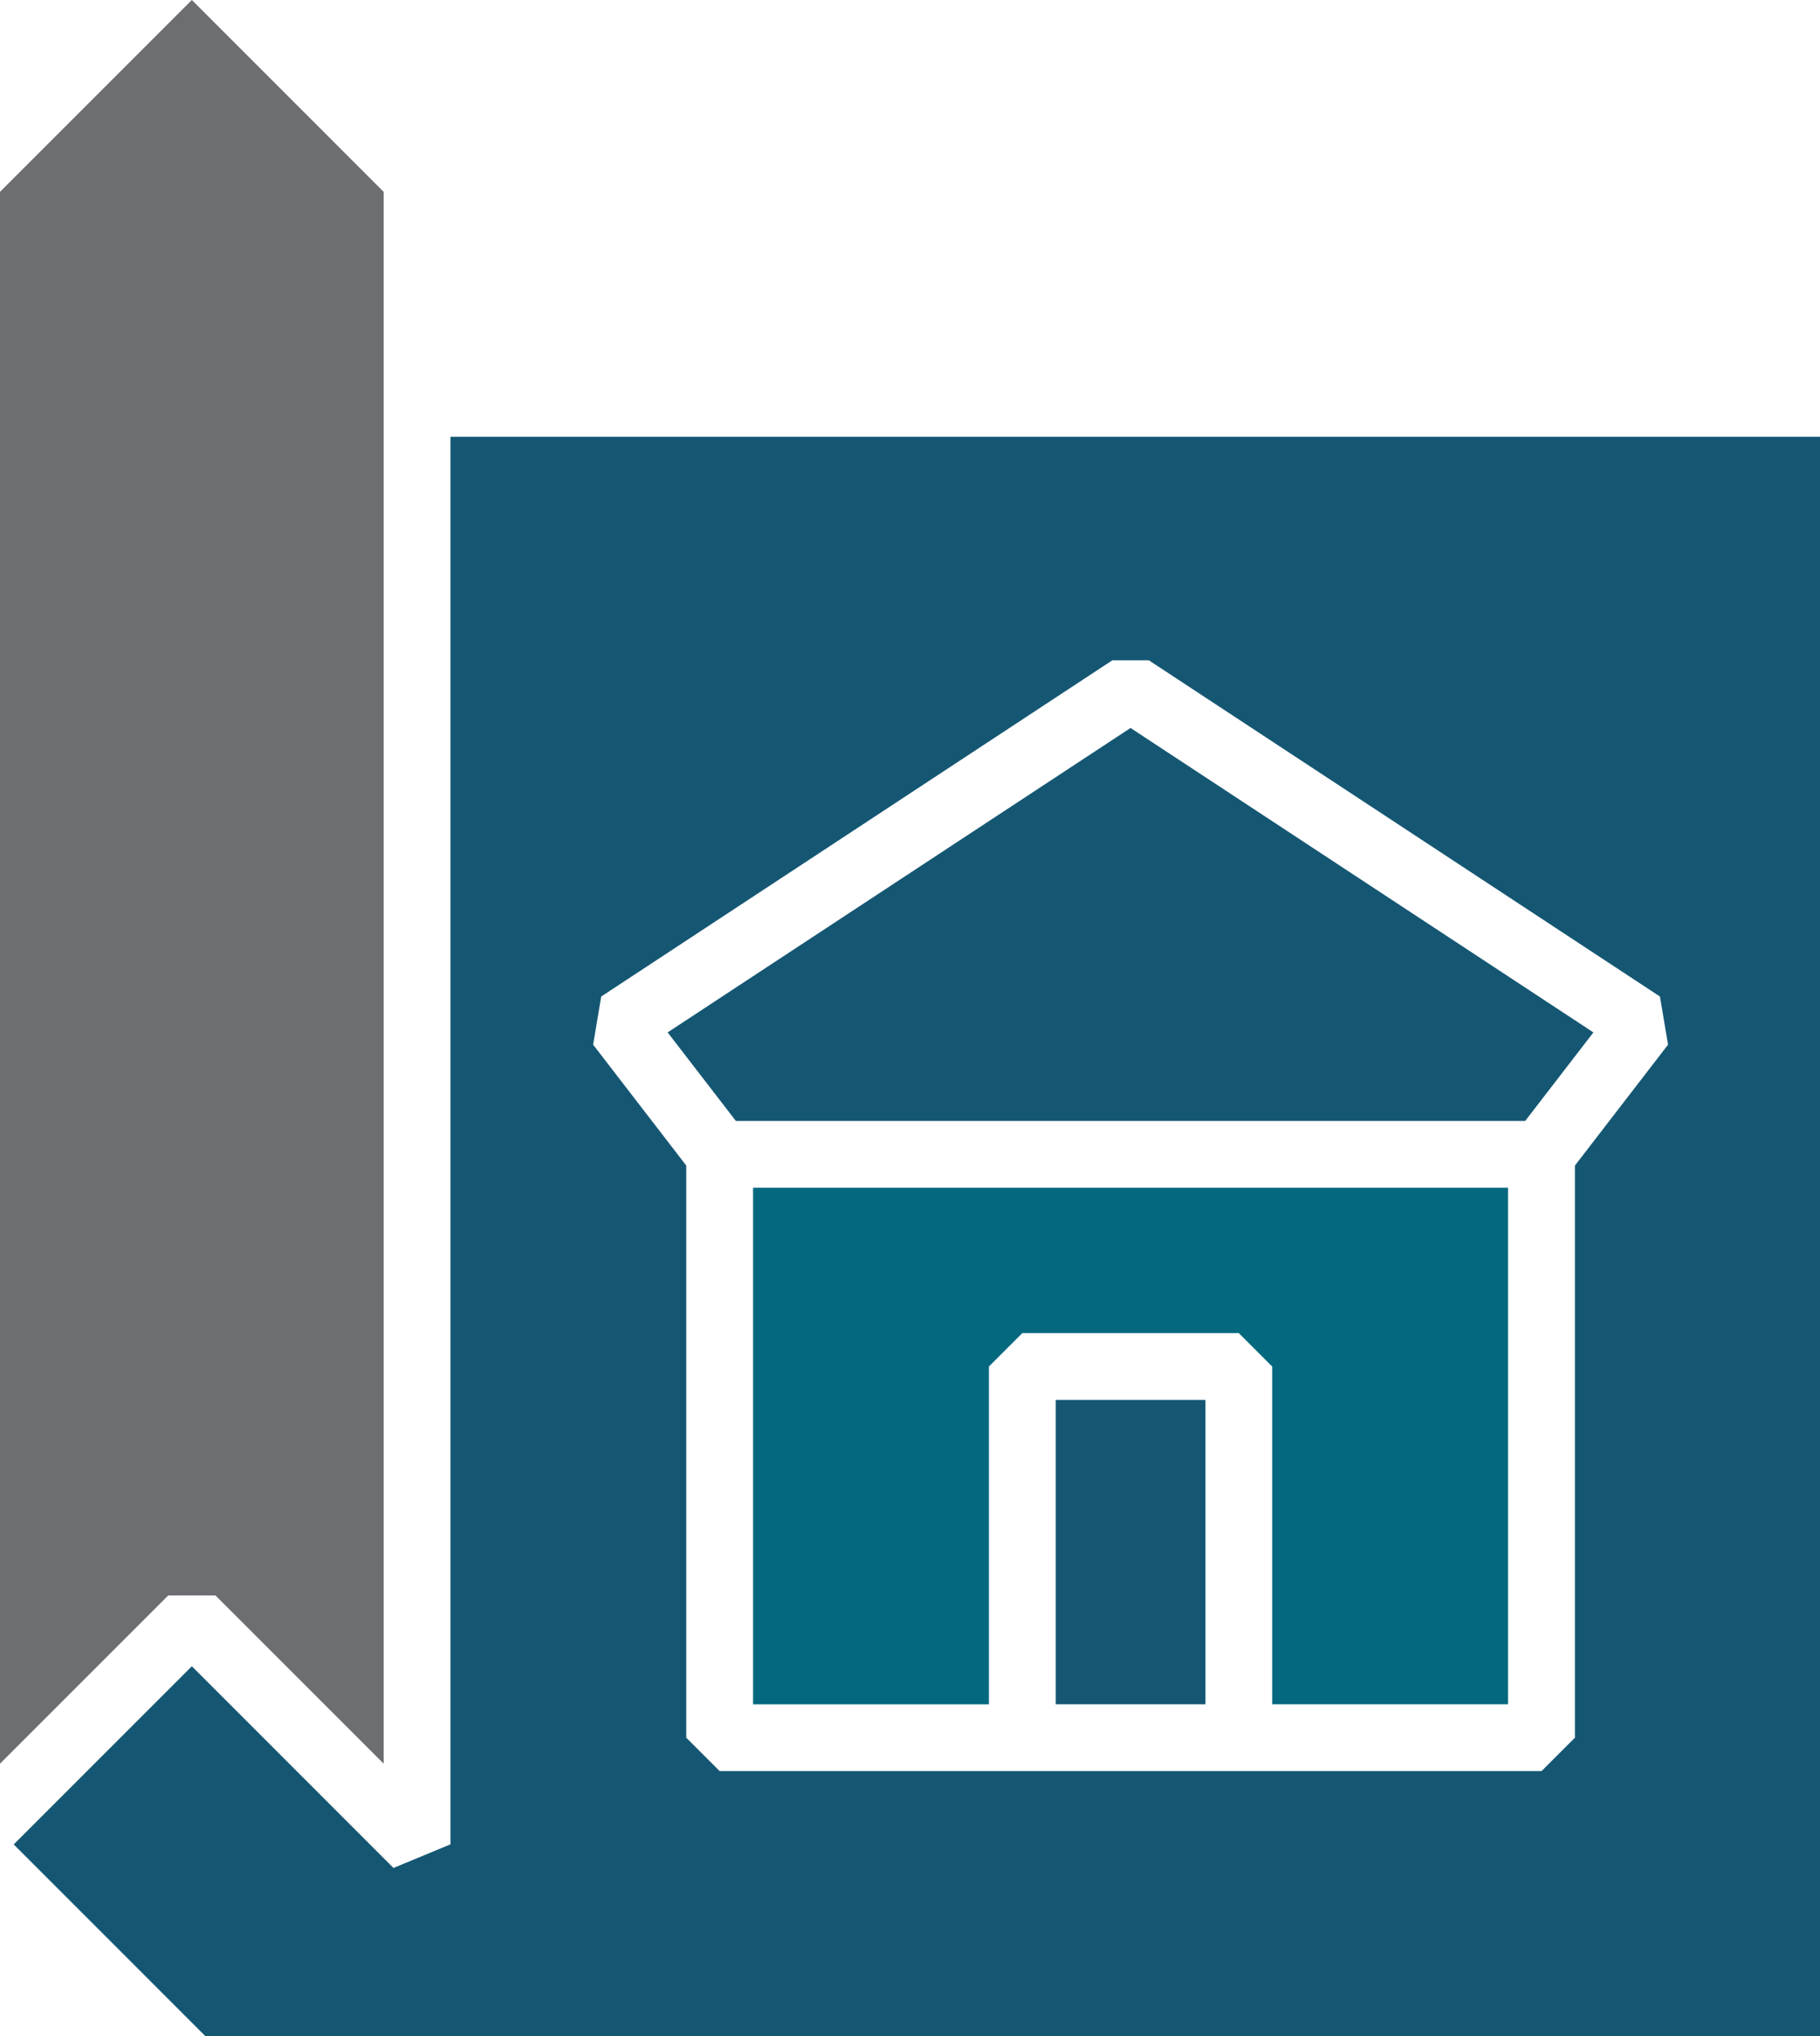
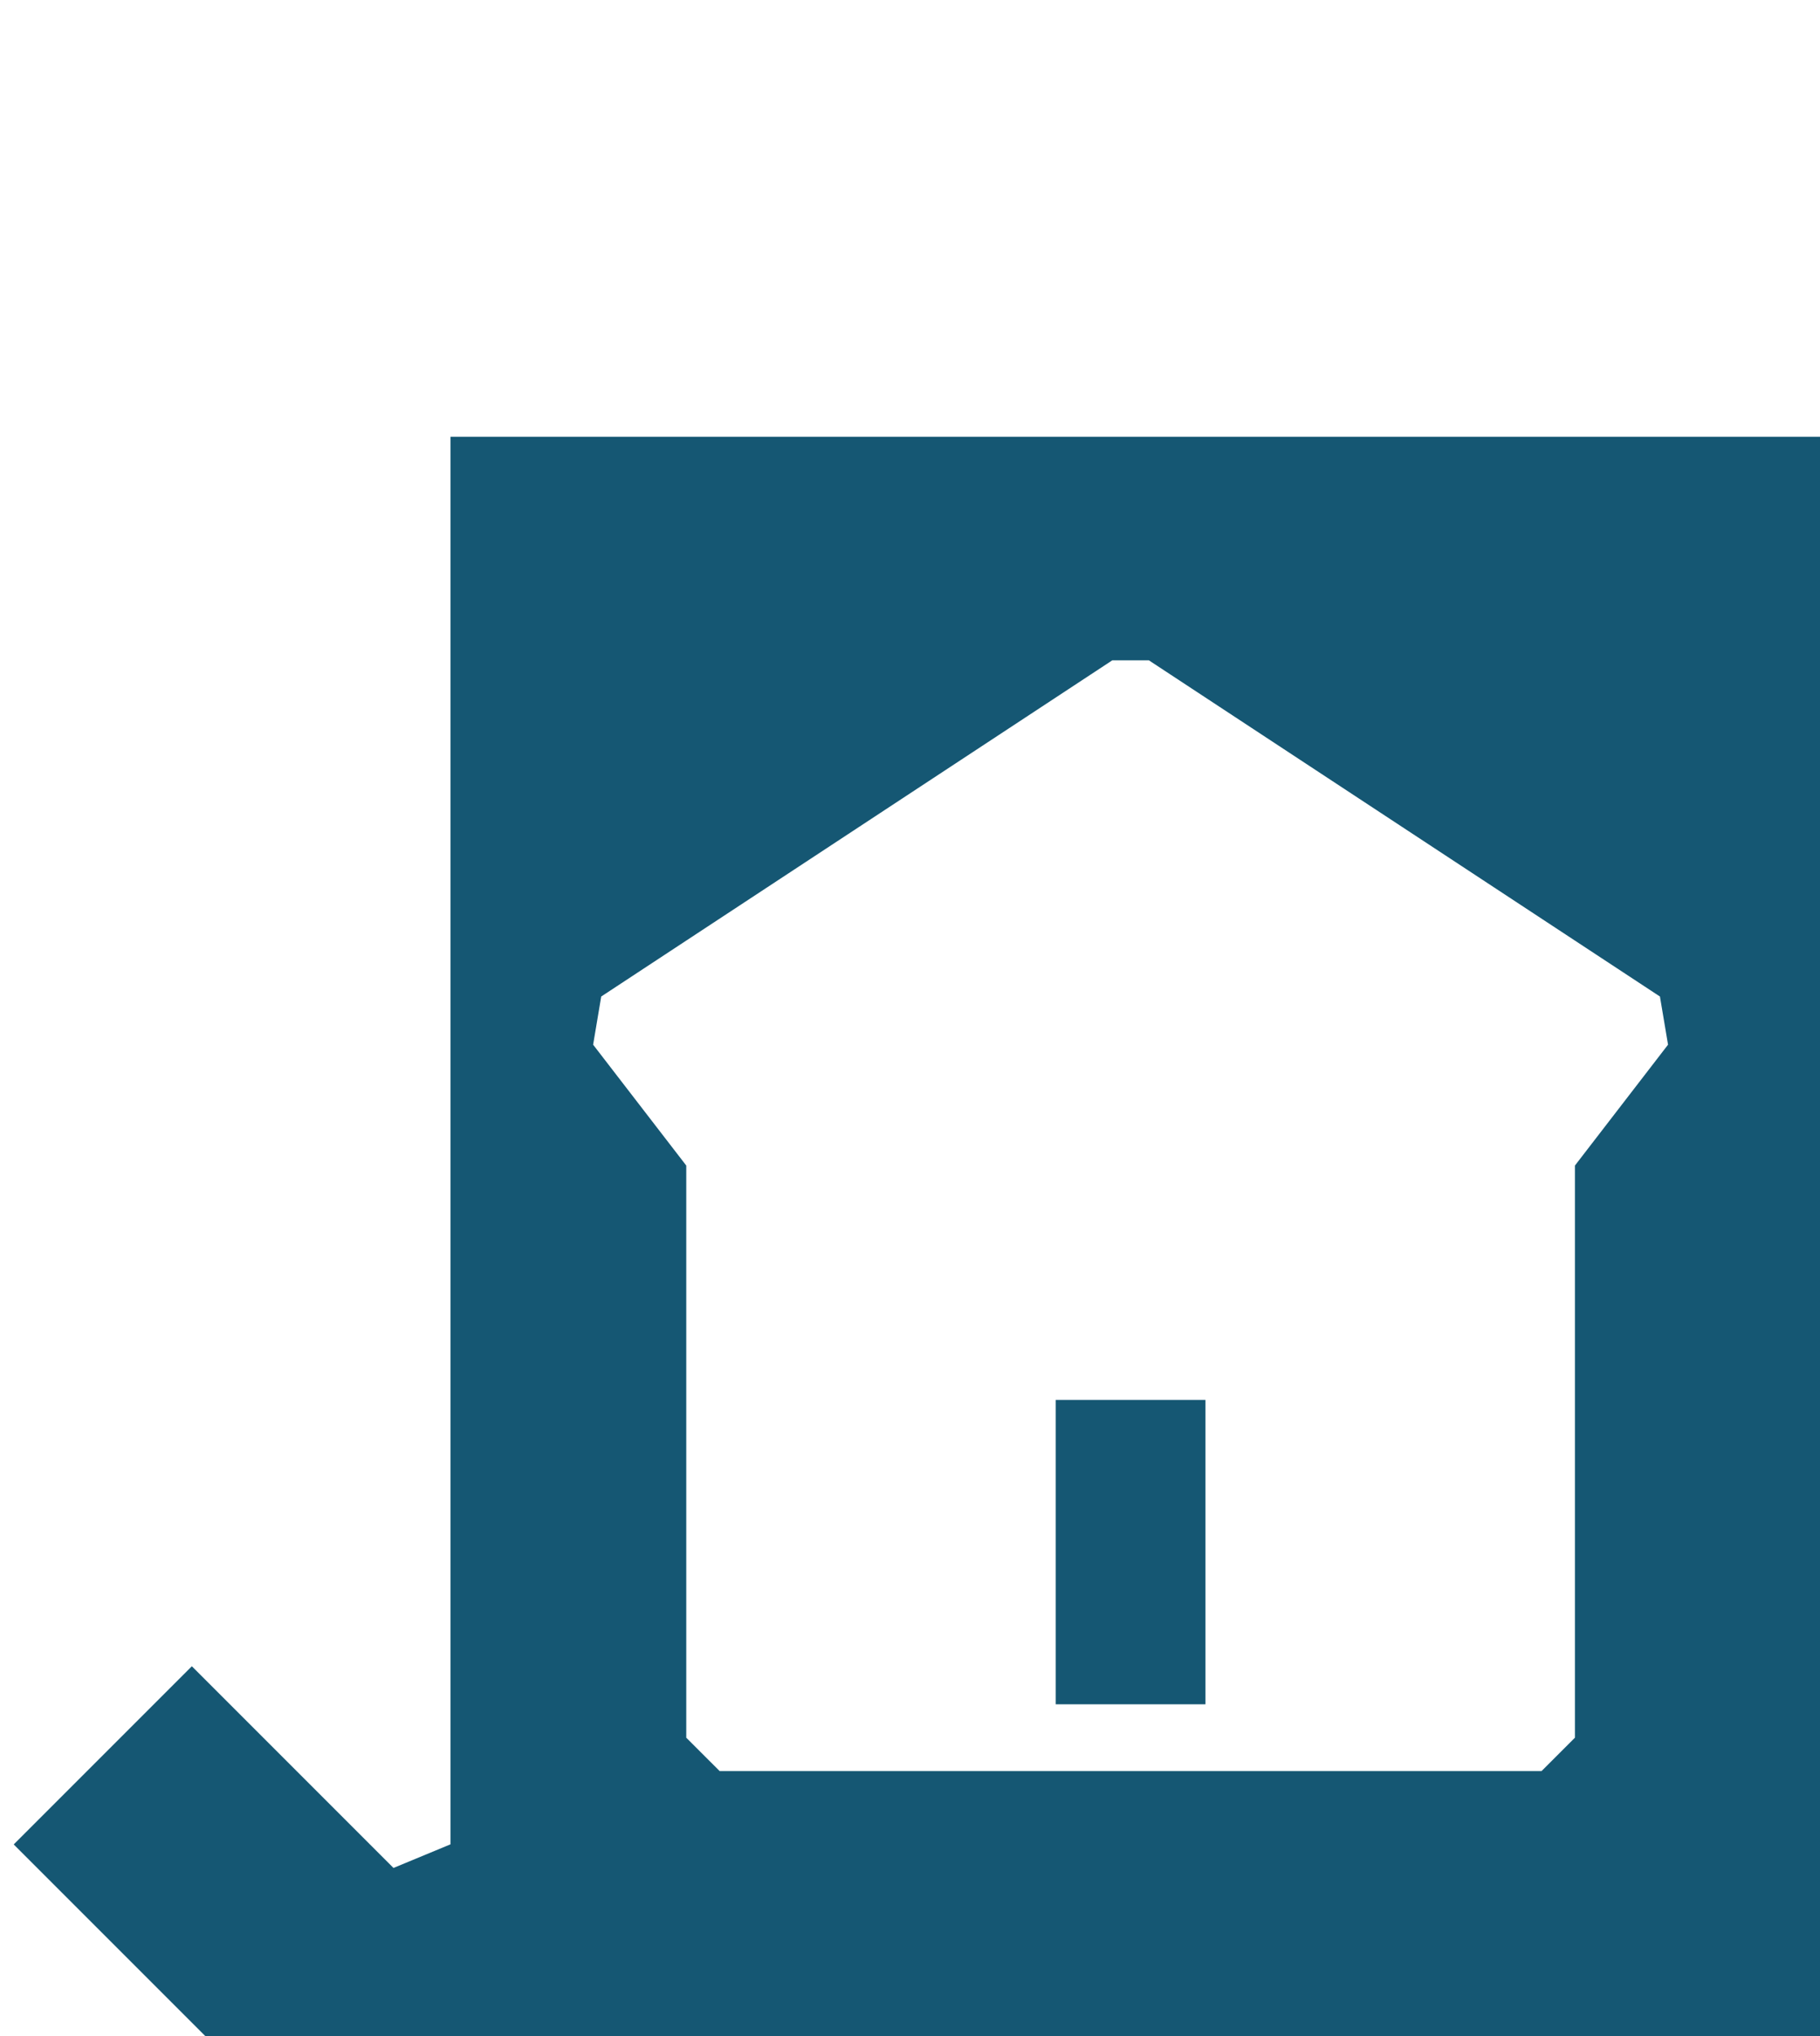
<svg xmlns="http://www.w3.org/2000/svg" width="71.523" height="80.001" viewBox="0 0 71.523 80.001">
  <g id="Group_7305" data-name="Group 7305" transform="translate(0 -6.118)">
    <rect id="Rectangle_6797" data-name="Rectangle 6797" width="5.883" height="11.958" transform="translate(41.489 61.119)" fill="#155773" />
-     <path id="Path_16951" data-name="Path 16951" d="M26.751,81.454l6.611,6.611V26.31l-7.539-7.539L18.284,26.31V88.065l6.611-6.611Z" transform="translate(-18.284 -12.654)" fill="#6d6e71" />
-     <path id="Path_16952" data-name="Path 16952" d="M109.094,182.258h9.269V168.986l1.312-1.312h8.508l1.312,1.312v13.271h9.269V161.963H109.094Z" transform="translate(-79.5 -109.18)" fill="#04687f" />
    <path id="Path_16953" data-name="Path 16953" d="M37.111,126.728l-2.24.928-7.924-7.924-7,7,7.539,7.539H90.931V71.426H37.111Zm5.924-33.309L63.12,80.21h1.436L84.641,93.419l.318,1.892L81.3,100.06v22.479l-1.313,1.312H47.69l-1.313-1.312V100.06l-3.66-4.749Z" transform="translate(-19.408 -48.149)" fill="#155773" />
-     <path id="Path_16955" data-name="Path 16955" d="M132.5,121.971l2.681-3.479-8.864-5.829-9.325-6.132L98.8,118.492l2.682,3.479Z" transform="translate(-72.563 -71.812)" fill="#155773" />
  </g>
</svg>